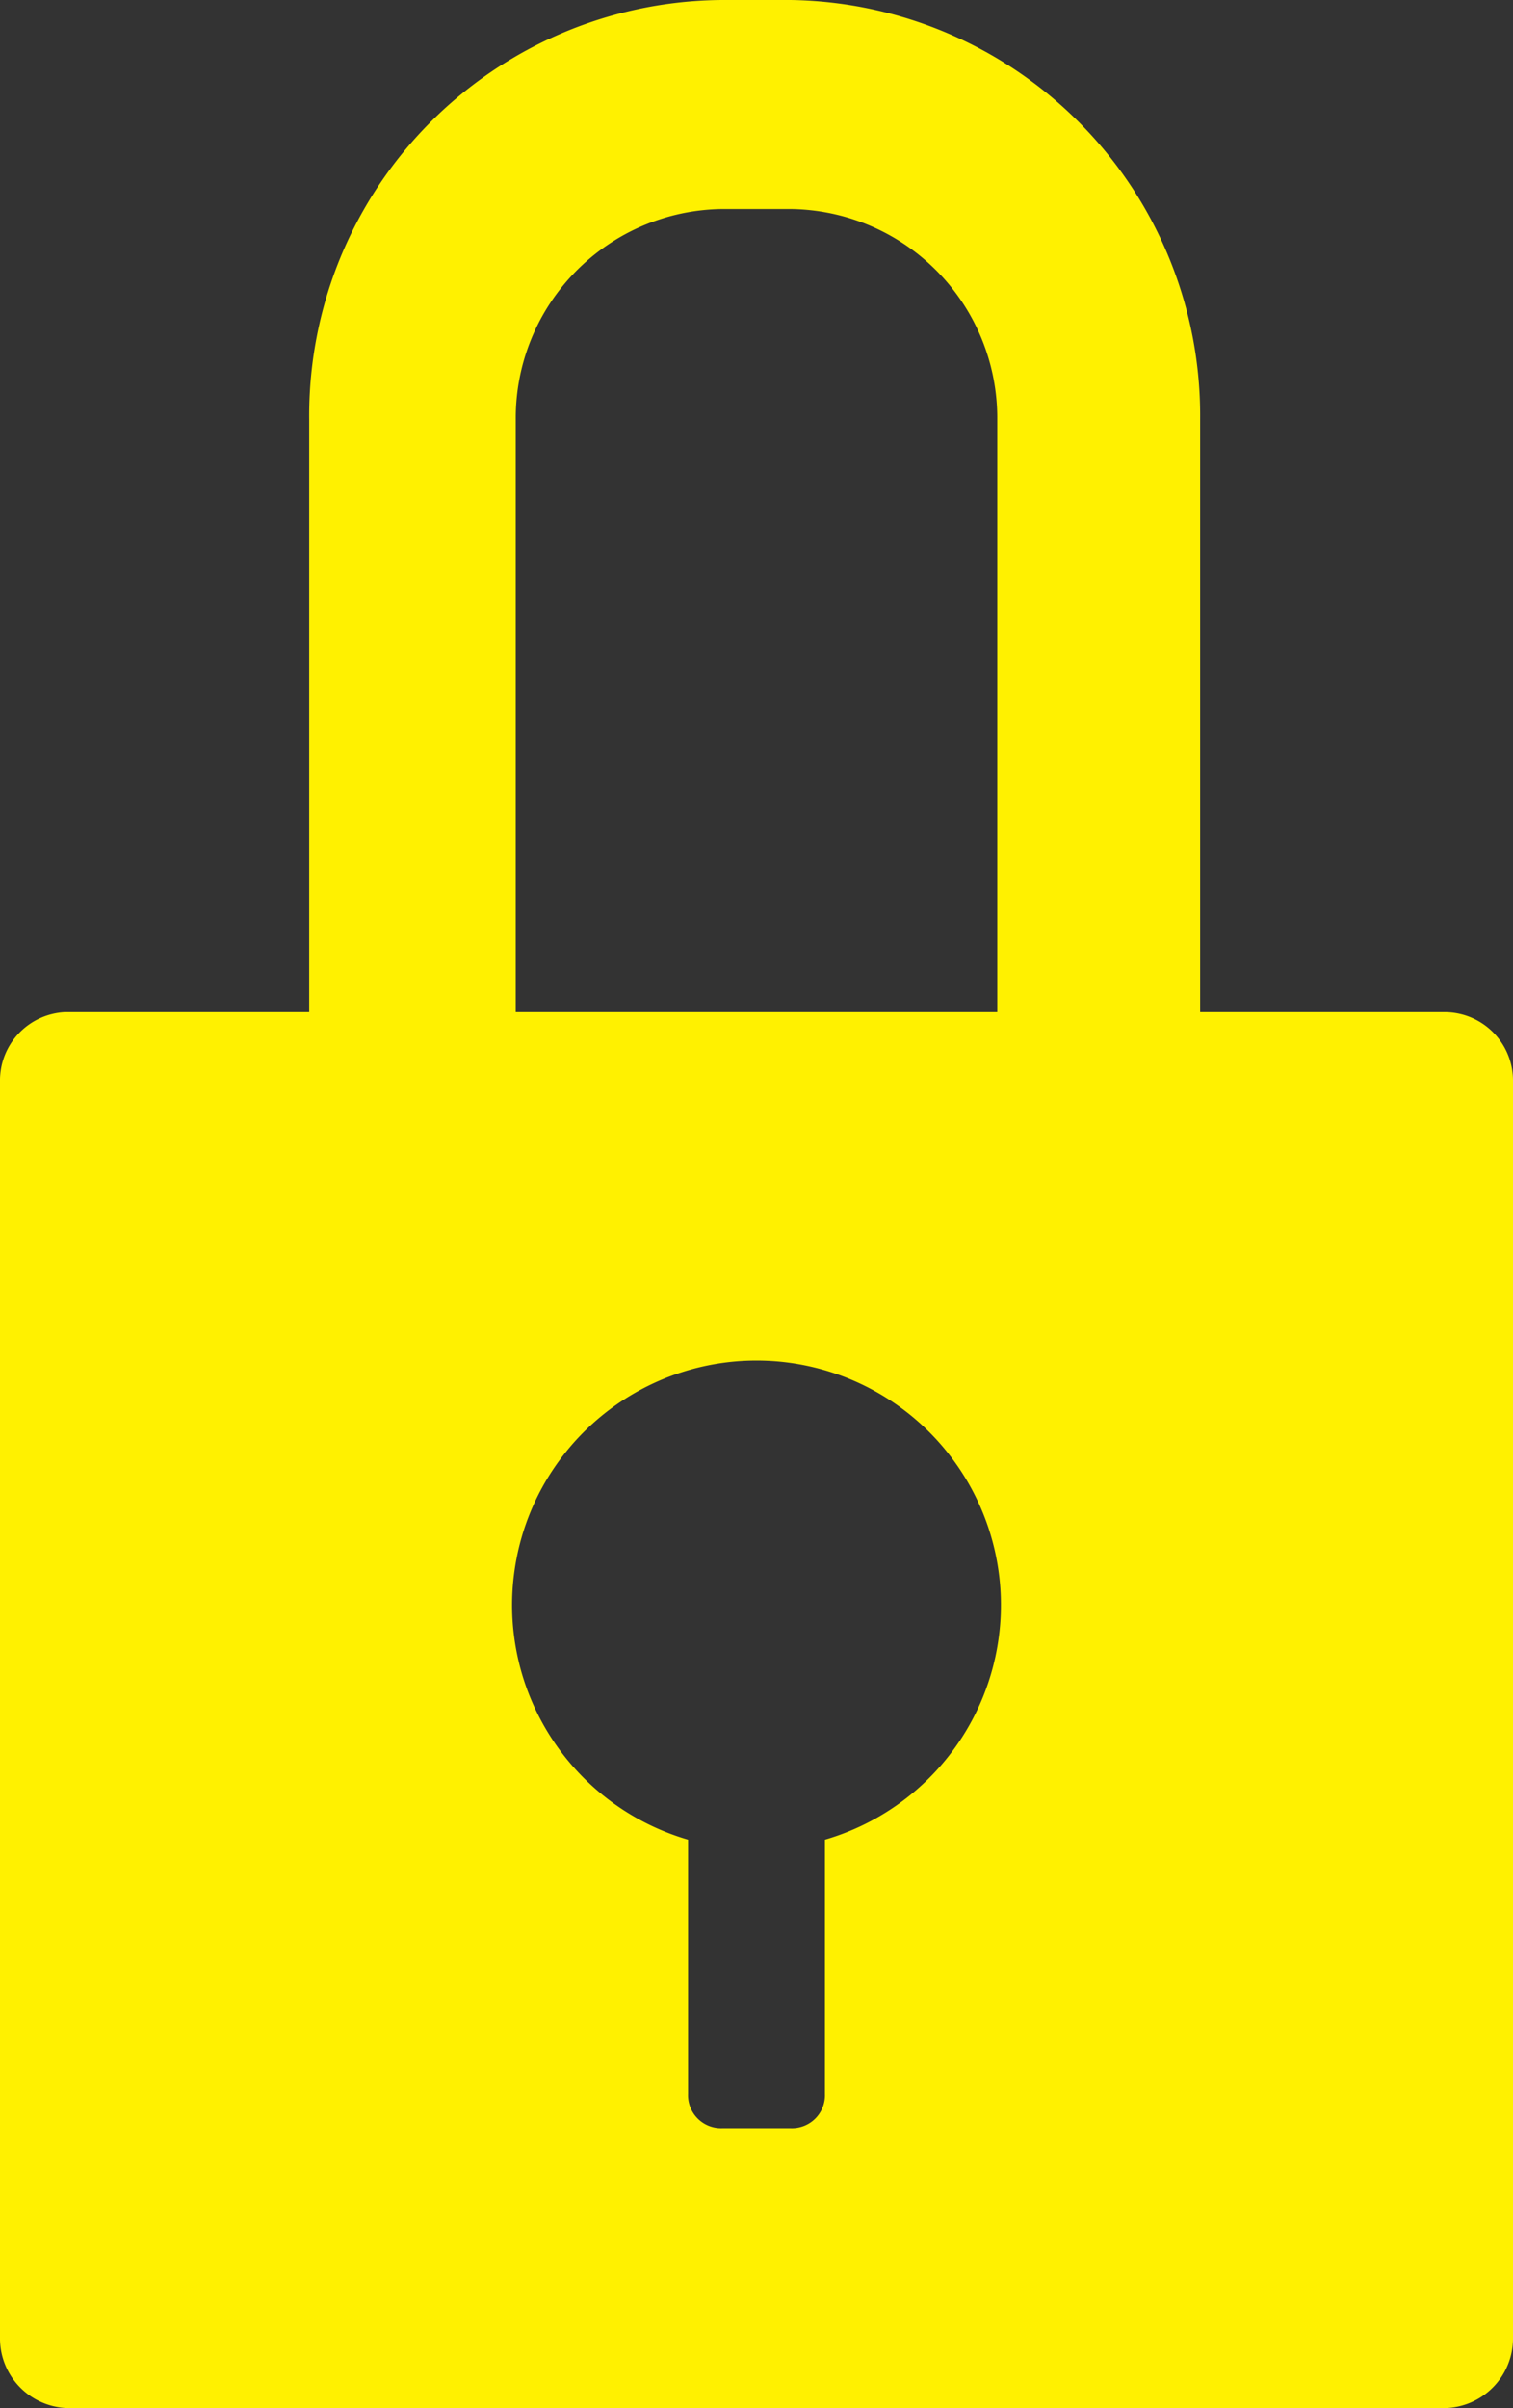
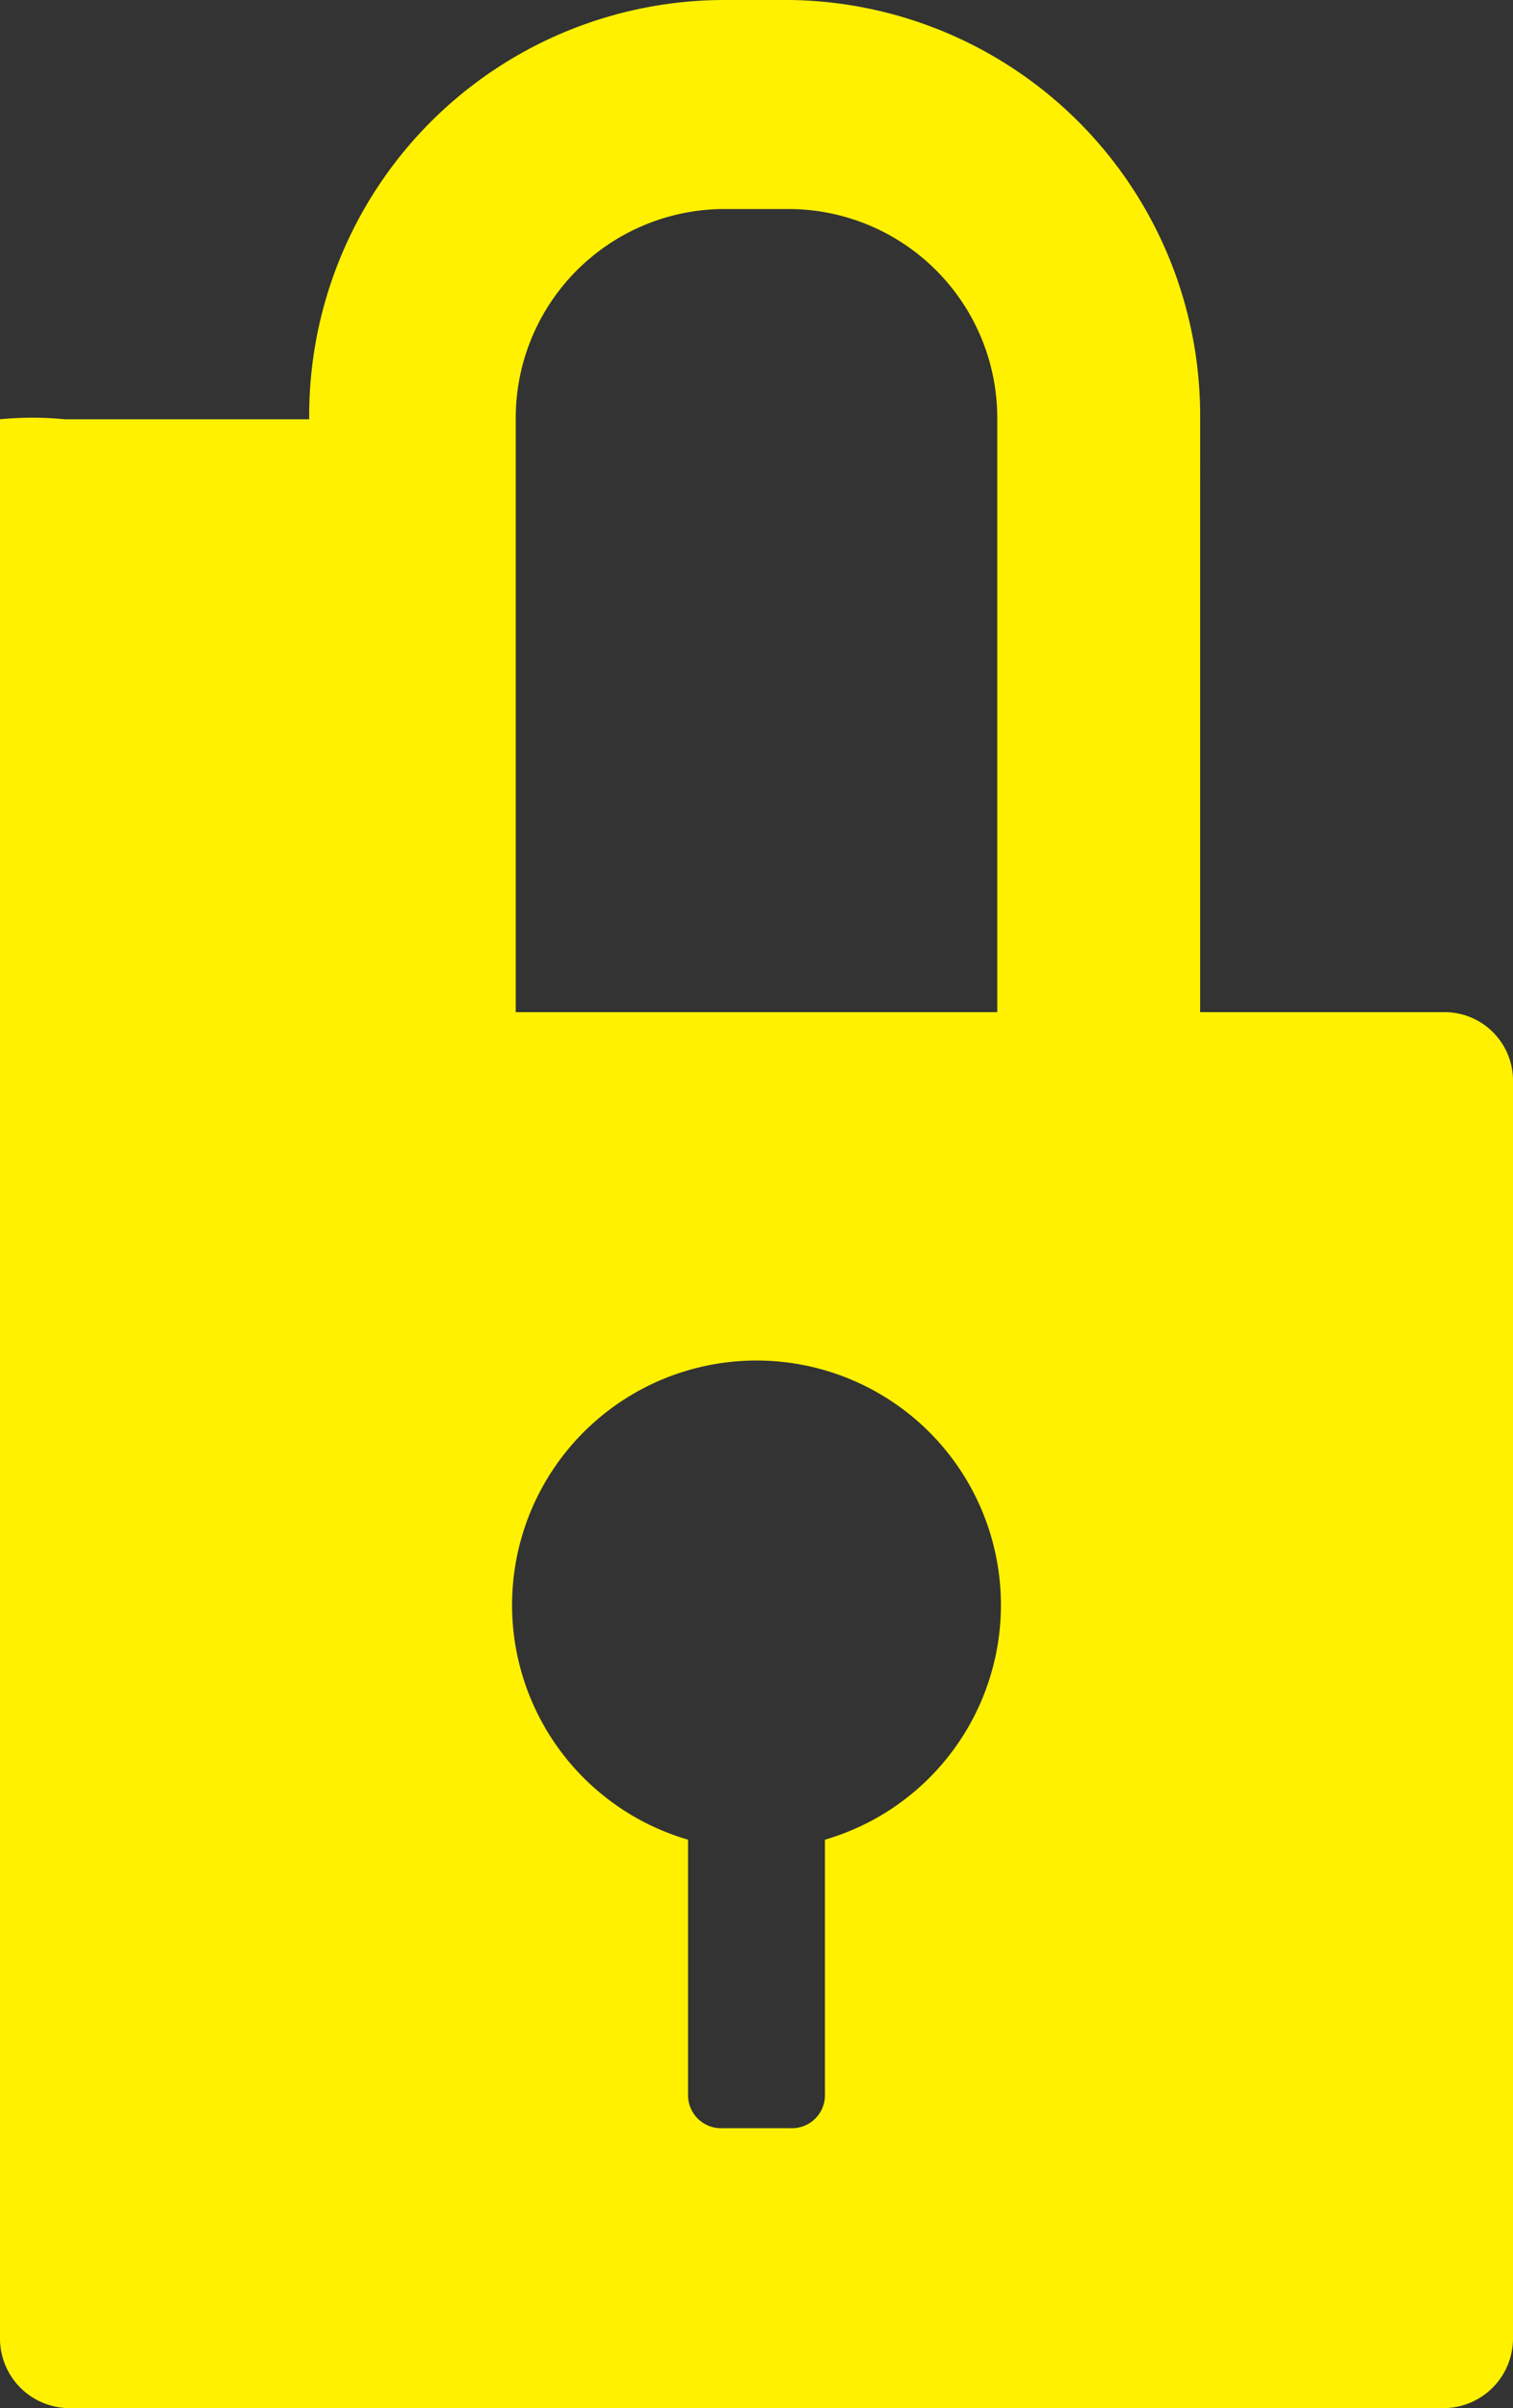
<svg xmlns="http://www.w3.org/2000/svg" viewBox="0 0 12.38 19.7">
  <rect x="0" y="0" width="12.38" height="19.7" fill="#333333" stroke="none" />
  <defs>
    <style>.cls-1{fill:#fff100;}</style>
  </defs>
  <g id="レイヤー_2" data-name="レイヤー 2">
    <g id="TOPバナー">
-       <path class="cls-1" d="M11.82,8.28h-2V3.43A3.4,3.4,0,0,0,6.47,0H5.91A3.4,3.4,0,0,0,2.53,3.43V8.28h-2A.56.56,0,0,0,0,8.85V19.13a.57.57,0,0,0,.56.57H11.82a.57.57,0,0,0,.56-.57V8.85A.56.56,0,0,0,11.82,8.28ZM6.75,15.05v2.08a.27.27,0,0,1-.28.28H5.91a.27.27,0,0,1-.28-.28V15.05a2,2,0,1,1,1.12,0ZM8.16,8.28H4.22V3.43A1.71,1.71,0,0,1,5.91,1.71h.56A1.71,1.71,0,0,1,8.16,3.43Z" />
+       <path class="cls-1" d="M11.82,8.28h-2V3.43A3.4,3.4,0,0,0,6.47,0H5.91A3.4,3.4,0,0,0,2.53,3.43h-2A.56.56,0,0,0,0,8.85V19.13a.57.57,0,0,0,.56.57H11.82a.57.57,0,0,0,.56-.57V8.85A.56.56,0,0,0,11.82,8.28ZM6.75,15.05v2.08a.27.27,0,0,1-.28.28H5.91a.27.27,0,0,1-.28-.28V15.05a2,2,0,1,1,1.12,0ZM8.16,8.28H4.22V3.43A1.71,1.71,0,0,1,5.91,1.71h.56A1.71,1.71,0,0,1,8.16,3.43Z" />
    </g>
  </g>
</svg>